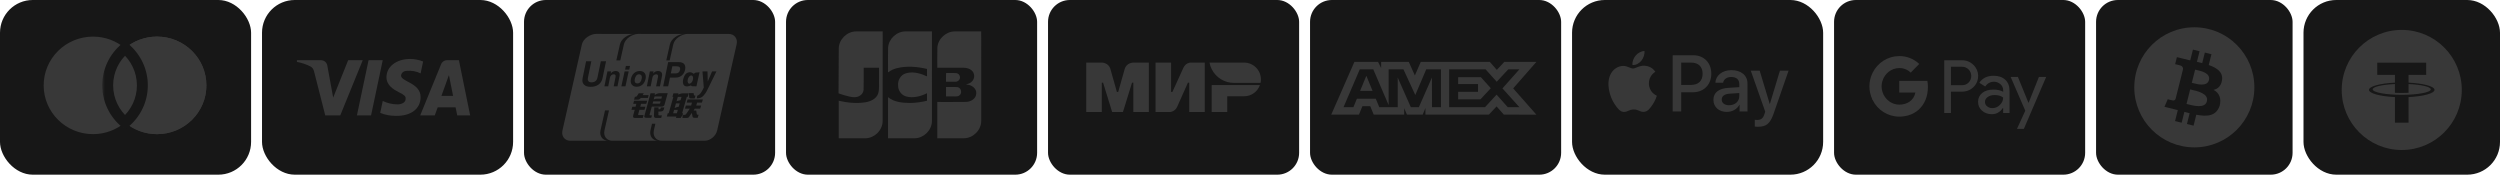
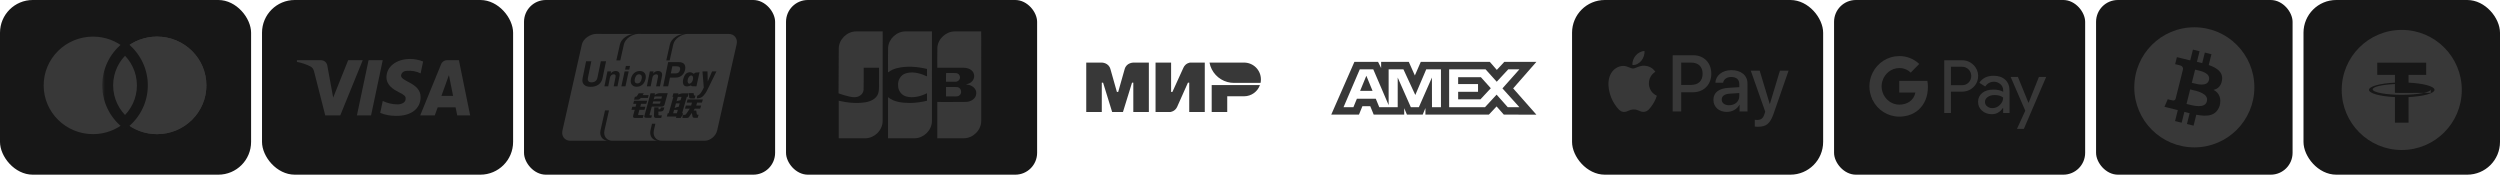
<svg xmlns="http://www.w3.org/2000/svg" width="458" height="32" viewBox="0 0 458 32" fill="none">
  <rect width="46" height="32" rx="6" fill="#171717" />
  <path fill-rule="evenodd" clip-rule="evenodd" d="M22.905 22.44C21.327 23.77 19.279 24.574 17.041 24.574C12.048 24.574 8 20.574 8 15.64C8 10.707 12.048 6.707 17.041 6.707C19.279 6.707 21.327 7.51 22.905 8.841C24.484 7.51 26.532 6.707 28.77 6.707C33.763 6.707 37.811 10.707 37.811 15.64C37.811 20.574 33.763 24.574 28.77 24.574C26.532 24.574 24.484 23.77 22.905 22.44Z" fill="#383838" />
  <path fill-rule="evenodd" clip-rule="evenodd" d="M22.905 22.44C24.849 20.801 26.082 18.363 26.082 15.64C26.082 12.918 24.849 10.48 22.905 8.841C24.484 7.51 26.532 6.707 28.77 6.707C33.763 6.707 37.811 10.707 37.811 15.64C37.811 20.574 33.763 24.574 28.77 24.574C26.532 24.574 24.484 23.77 22.905 22.44Z" fill="#383838" />
  <mask id="path-4-outside-1_3479_10781" maskUnits="userSpaceOnUse" x="18.729" y="6.841" width="9" height="17" fill="black">
    <rect fill="white" x="18.729" y="6.841" width="9" height="17" />
    <path fill-rule="evenodd" clip-rule="evenodd" d="M22.905 22.439C24.849 20.801 26.081 18.363 26.081 15.64C26.081 12.918 24.849 10.479 22.905 8.841C20.961 10.479 19.729 12.918 19.729 15.64C19.729 18.363 20.961 20.801 22.905 22.439Z" />
  </mask>
  <path fill-rule="evenodd" clip-rule="evenodd" d="M22.905 22.439C24.849 20.801 26.081 18.363 26.081 15.64C26.081 12.918 24.849 10.479 22.905 8.841C20.961 10.479 19.729 12.918 19.729 15.64C19.729 18.363 20.961 20.801 22.905 22.439Z" fill="#383838" />
  <path d="M22.905 22.439L22.261 23.204L22.905 23.747L23.549 23.204L22.905 22.439ZM22.905 8.841L23.549 8.076L22.905 7.533L22.261 8.076L22.905 8.841ZM25.081 15.64C25.081 18.053 23.991 20.216 22.261 21.675L23.549 23.204C25.707 21.385 27.081 18.672 27.081 15.64H25.081ZM22.261 9.605C23.991 11.064 25.081 13.227 25.081 15.64H27.081C27.081 12.608 25.707 9.895 23.549 8.076L22.261 9.605ZM20.729 15.64C20.729 13.227 21.82 11.064 23.549 9.605L22.261 8.076C20.103 9.895 18.729 12.608 18.729 15.64H20.729ZM23.549 21.675C21.82 20.216 20.729 18.053 20.729 15.64H18.729C18.729 18.672 20.103 21.385 22.261 23.204L23.549 21.675Z" fill="#171717" mask="url(#path-4-outside-1_3479_10781)" />
  <rect x="48" width="46" height="32" rx="6" fill="#171717" />
  <path fill-rule="evenodd" clip-rule="evenodd" d="M62.334 21.144H59.588L57.528 13.056C57.431 12.684 57.223 12.355 56.918 12.2C56.156 11.811 55.316 11.501 54.4 11.344V11.033H58.825C59.435 11.033 59.893 11.501 59.969 12.044L61.038 17.878L63.783 11.033H66.453L62.334 21.144ZM67.979 21.144H65.386L67.521 11.033H70.115L67.979 21.144ZM73.471 13.834C73.547 13.29 74.005 12.978 74.539 12.978C75.379 12.9 76.293 13.056 77.056 13.444L77.514 11.268C76.751 10.956 75.912 10.8 75.15 10.8C72.632 10.8 70.801 12.2 70.801 14.144C70.801 15.623 72.098 16.399 73.014 16.867C74.005 17.333 74.386 17.645 74.31 18.111C74.31 18.811 73.547 19.122 72.785 19.122C71.869 19.122 70.953 18.889 70.115 18.499L69.657 20.678C70.573 21.066 71.564 21.222 72.48 21.222C75.302 21.299 77.056 19.9 77.056 17.8C77.056 15.155 73.471 15 73.471 13.834ZM86.134 21.144L84.074 11.033H81.862C81.404 11.033 80.946 11.344 80.794 11.811L76.98 21.144H79.65L80.183 19.667H83.464L83.769 21.144H86.134ZM82.244 13.756L83.006 17.567H80.87L82.244 13.756Z" fill="#383838" />
  <rect x="96" width="46" height="32" rx="4" fill="#171717" />
  <path d="M126.722 13.832C126.482 13.756 126.169 14.025 126.032 14.436C125.889 14.847 125.976 15.243 126.219 15.317C126.461 15.394 126.773 15.124 126.911 14.713C127.052 14.303 126.966 13.908 126.722 13.832Z" fill="#383838" />
  <path d="M124.441 12.252C124.33 12.179 124.153 12.145 123.91 12.145H123.167L122.899 13.445H123.775C124.003 13.445 124.183 13.392 124.317 13.286C124.448 13.181 124.535 13.018 124.583 12.799C124.591 12.759 124.594 12.722 124.601 12.688C124.603 12.656 124.608 12.625 124.608 12.594C124.608 12.437 124.553 12.324 124.441 12.252Z" fill="#383838" />
  <path d="M123.494 20.133L123.319 20.752H124.003L124.177 20.133H123.494Z" fill="#383838" />
  <path d="M124.175 17.741L123.941 18.556C123.941 18.556 124.339 18.402 124.684 18.359C124.76 18.075 124.859 17.741 124.859 17.741H124.175Z" fill="#383838" />
  <path d="M123.833 18.939L123.598 19.79C123.598 19.79 124.041 19.572 124.342 19.554C124.432 19.226 124.519 18.939 124.519 18.939H123.833Z" fill="#383838" />
  <path d="M117.456 13.754C117.37 13.661 117.249 13.614 117.091 13.614C116.883 13.614 116.713 13.688 116.581 13.834C116.447 13.981 116.352 14.202 116.292 14.497C116.284 14.542 116.276 14.588 116.271 14.632C116.267 14.677 116.265 14.72 116.266 14.759C116.266 14.926 116.309 15.056 116.396 15.147C116.481 15.238 116.603 15.283 116.762 15.283C116.971 15.283 117.141 15.211 117.274 15.066C117.407 14.923 117.501 14.705 117.559 14.416C117.568 14.37 117.575 14.323 117.58 14.275C117.583 14.229 117.586 14.186 117.586 14.146C117.586 13.979 117.543 13.847 117.456 13.754Z" fill="#383838" />
  <path d="M133.486 6.214L125.938 6.213C125.937 6.213 125.936 6.213 125.936 6.213C125.928 6.213 125.923 6.214 125.918 6.214C124.881 6.245 123.589 7.077 123.354 8.102L122.683 11.069H122.061L122.732 8.102C122.968 7.077 124.259 6.245 125.296 6.214C125.302 6.214 125.308 6.213 125.314 6.213H122.297L116.93 6.21C116.917 6.21 116.904 6.211 116.889 6.212C115.85 6.233 114.541 7.07 114.306 8.103L113.635 11.07H112.91L113.58 8.103C113.815 7.071 115.125 6.233 116.164 6.212L109.238 6.21C108.192 6.21 106.852 7.056 106.612 8.103L103.042 23.898C103.02 23.994 103.007 24.088 103 24.18V24.473C103.071 25.227 103.647 25.777 104.475 25.788H111.444C110.415 25.773 109.774 24.93 110.01 23.895L110.839 20.229H111.566L110.737 23.895C110.501 24.931 111.142 25.773 112.17 25.788H120.6C119.57 25.773 118.931 24.93 119.166 23.895L119.443 22.666H120.065L119.788 23.895C119.553 24.931 120.193 25.773 121.222 25.788H129.151C130.166 25.738 131.15 24.916 131.382 23.902L134.951 8.108C135.189 7.063 134.531 6.214 133.486 6.214ZM109.661 15.488C109.284 15.767 108.796 15.907 108.2 15.907C107.638 15.907 107.226 15.764 106.964 15.478C106.782 15.275 106.691 15.016 106.691 14.704C106.691 14.574 106.706 14.435 106.737 14.286L107.373 11.221H108.333L107.705 14.251C107.686 14.336 107.679 14.414 107.679 14.484C107.679 14.639 107.717 14.766 107.795 14.865C107.908 15.013 108.093 15.087 108.35 15.087C108.646 15.087 108.889 15.015 109.077 14.869C109.266 14.724 109.389 14.519 109.444 14.252L110.074 11.222H111.028L110.393 14.287C110.286 14.807 110.041 15.205 109.661 15.488ZM113.497 13.954L113.125 15.818H112.427L112.765 14.128C112.799 13.954 112.79 13.823 112.736 13.74C112.683 13.656 112.582 13.614 112.436 13.614C112.257 13.614 112.106 13.67 111.983 13.781C111.86 13.893 111.778 14.048 111.738 14.245L111.427 15.817H110.73L111.277 13.081H111.955L111.878 13.475L111.974 13.363C112.195 13.128 112.462 13.011 112.776 13.011C113.062 13.011 113.267 13.094 113.397 13.261C113.524 13.428 113.558 13.658 113.497 13.954ZM125.864 13.374C126.449 13.102 126.753 13.263 127.085 13.523L127.402 13.304L128.155 13.238L127.588 15.817L126.721 15.795L126.593 15.647C124.397 16.583 125.065 13.744 125.864 13.374ZM127.416 17.501L127.26 18.038H126.626C126.384 18.052 126.261 17.961 126.248 17.761L126.219 17.064H127.082L127.119 17.382C127.113 17.463 127.162 17.501 127.264 17.501H127.416ZM122.403 11.384H124.374C124.751 11.384 125.043 11.471 125.246 11.639C125.447 11.809 125.547 12.054 125.547 12.373V12.383C125.547 12.443 125.543 12.512 125.537 12.586C125.527 12.659 125.516 12.733 125.498 12.81C125.412 13.232 125.21 13.571 124.899 13.829C124.585 14.085 124.216 14.214 123.791 14.214H122.735L122.408 15.817H121.494L122.403 11.384ZM119.052 13.082H119.731L119.654 13.476L119.749 13.363C119.969 13.129 120.237 13.011 120.551 13.011C120.835 13.011 121.041 13.095 121.171 13.261C121.296 13.428 121.332 13.659 121.271 13.954L120.899 15.818H120.201L120.539 14.128C120.573 13.954 120.565 13.823 120.511 13.74C120.456 13.656 120.357 13.614 120.212 13.614C120.033 13.614 119.882 13.67 119.758 13.781C119.635 13.893 119.553 14.048 119.514 14.245L119.202 15.817H118.505L119.052 13.082ZM118.836 17.424L118.697 17.938H117.396C117.246 18.163 117.061 18.269 116.839 18.256H116.161L116.309 17.718H116.44C116.561 17.718 116.642 17.678 116.68 17.599L117.021 17.088H117.933L117.742 17.424H118.836ZM114.586 15.816H113.837L114.424 13.082H115.176L114.586 15.816ZM115.277 12.749H114.519L114.66 12.084H115.419L115.277 12.749ZM115.554 14.66C115.562 14.59 115.571 14.524 115.584 14.461C115.674 14.016 115.863 13.663 116.155 13.403C116.447 13.142 116.8 13.011 117.212 13.011C117.551 13.011 117.818 13.105 118.014 13.294C118.21 13.484 118.309 13.741 118.309 14.066C118.309 14.122 118.304 14.187 118.297 14.256C118.287 14.327 118.278 14.394 118.265 14.461C118.178 14.898 117.989 15.247 117.696 15.502C117.404 15.76 117.053 15.888 116.643 15.888C116.304 15.888 116.038 15.795 115.842 15.61C115.644 15.421 115.545 15.168 115.544 14.846C115.544 14.79 115.547 14.728 115.554 14.66ZM117.758 21.605H116.291C116.012 21.605 115.917 21.446 116.004 21.127L116.282 20.111H115.683L115.835 19.551H116.435L116.581 19.014H116.008L116.159 18.456H118.556L118.403 19.014H117.44L117.293 19.552H118.231L118.078 20.111H117.139L116.921 20.906C116.868 21.038 116.939 21.098 117.134 21.085H117.898L117.758 21.605ZM121.623 20.009C121.549 20.276 121.354 20.414 121.039 20.428H120.622L120.62 21.006C120.612 21.097 120.697 21.145 120.869 21.145H121.26L121.131 21.604H120.193C119.932 21.613 119.801 21.489 119.805 21.224L119.863 19.671H120.646L120.63 20.009H120.838C120.944 20.009 120.996 19.974 120.996 19.909L121.058 19.69H121.707L121.623 20.009ZM121.125 19.529H119.406L119.004 21.004C118.981 21.082 119.012 21.124 119.1 21.124H119.439L119.314 21.582H118.454C118.123 21.582 117.987 21.485 118.041 21.284L119.179 17.084H119.981L119.945 17.411C119.945 17.411 120.398 17.071 120.807 17.071H122.325L121.745 19.171C121.697 19.412 121.491 19.53 121.125 19.529ZM124.8 21.348L124.725 21.606H123.838L123.913 21.348H122.16L122.329 20.75H122.505L123.361 17.74H123.185L123.366 17.102H124.282L124.242 17.337C124.242 17.337 124.709 17.102 125.048 17.102C125.386 17.102 126.181 17.102 126.181 17.102L126.001 17.74H125.824L124.967 20.75H125.146L124.978 21.348H124.8ZM128.597 18.794H127.709L127.556 19.331H128.444L128.277 19.907H127.289L127.066 20.245H127.547L127.66 20.924C127.673 20.991 127.732 21.023 127.834 21.023H127.985L127.826 21.581H127.293C127.019 21.596 126.877 21.504 126.864 21.303L126.735 20.686L126.295 21.345C126.192 21.531 126.03 21.618 125.816 21.604H125.002L125.162 21.045H125.414C125.518 21.045 125.607 20.998 125.685 20.906L126.373 19.91H125.483L125.65 19.334H126.614L126.768 18.797H125.802L125.968 18.219H128.76L128.597 18.794ZM129.643 16.345C129.356 16.96 129.08 17.318 128.918 17.484C128.755 17.65 128.435 18.033 127.661 18.005L127.729 17.536C128.378 17.336 128.73 16.434 128.932 16.033L128.692 13.089L129.193 13.082H129.614L129.659 14.929L130.452 13.082H131.253L129.643 16.345Z" fill="#383838" />
  <path d="M119.668 18.574L119.554 18.992H120.777C120.877 19.006 120.934 18.966 120.941 18.872L121.024 18.574H119.668Z" fill="#383838" />
  <path d="M119.916 17.678L119.754 18.244C119.754 18.244 119.979 18.082 120.355 18.076C120.732 18.07 121.161 18.076 121.161 18.076L121.27 17.678H119.916Z" fill="#383838" />
  <rect x="144" width="46" height="32" rx="4" fill="#171717" />
  <path d="M173.309 15.939C174.017 15.955 174.73 15.908 175.435 15.964C176.15 16.097 176.322 17.178 175.687 17.533C175.254 17.766 174.74 17.62 174.27 17.661H173.309V15.939ZM175.845 13.991C176.002 14.546 175.467 15.045 174.932 14.969H173.309C173.32 14.445 173.287 13.876 173.326 13.38C173.976 13.398 174.632 13.342 175.278 13.409C175.556 13.479 175.788 13.707 175.845 13.991ZM179.75 5.753C179.78 6.814 179.754 7.931 179.763 9.013C179.761 13.414 179.767 17.814 179.76 22.215C179.731 23.864 178.27 25.297 176.632 25.33C174.992 25.337 173.353 25.331 171.713 25.333V18.68C173.5 18.671 175.287 18.699 177.073 18.666C177.901 18.614 178.808 18.068 178.847 17.156C178.945 16.24 178.081 15.607 177.262 15.507C176.947 15.499 176.956 15.415 177.262 15.379C178.043 15.21 178.657 14.401 178.427 13.591C178.231 12.739 177.289 12.409 176.506 12.41C174.909 12.399 173.311 12.409 171.714 12.406C171.724 11.164 171.692 9.92 171.731 8.679C171.857 7.06 173.356 5.724 174.97 5.753C176.564 5.753 178.157 5.753 179.75 5.753V5.753Z" fill="#383838" />
  <path d="M153.662 8.846C153.702 7.2 155.17 5.779 156.806 5.754C158.439 5.749 160.073 5.754 161.706 5.752C161.702 11.261 161.715 16.771 161.699 22.28C161.636 23.907 160.185 25.301 158.567 25.33C156.93 25.336 155.294 25.331 153.657 25.332V18.455C155.247 18.831 156.914 18.991 158.535 18.741C159.505 18.585 160.565 18.109 160.893 17.104C161.135 16.244 160.999 15.338 161.035 14.455V12.405H158.229C158.216 13.761 158.254 15.12 158.208 16.474C158.133 17.306 157.308 17.835 156.523 17.807C155.549 17.817 153.62 17.101 153.62 17.101C153.615 14.561 153.648 11.379 153.662 8.847V8.846Z" fill="#383838" />
  <path d="M162.753 13.232C162.605 13.264 162.723 12.729 162.685 12.526C162.695 11.244 162.664 9.961 162.702 8.68C162.828 7.054 164.338 5.715 165.96 5.753H170.734C170.73 11.262 170.743 16.772 170.728 22.28C170.665 23.907 169.213 25.301 167.595 25.33C165.958 25.336 164.322 25.331 162.685 25.333V17.798C163.803 18.715 165.322 18.858 166.714 18.86C167.764 18.86 168.808 18.698 169.827 18.456V17.076C168.678 17.648 167.328 18.012 166.054 17.683C165.166 17.462 164.521 16.603 164.535 15.686C164.432 14.733 164.991 13.726 165.928 13.443C167.091 13.079 168.359 13.357 169.45 13.831C169.683 13.953 169.92 14.105 169.827 13.714V12.629C168.003 12.195 166.063 12.036 164.23 12.508C163.7 12.657 163.183 12.884 162.753 13.232V13.232Z" fill="#383838" />
-   <rect x="192" width="46" height="32" rx="4" fill="#171717" />
  <path d="M207.623 11.47V11.466H210.471V20.524H207.623V15.148H207.386L205.724 20.524H203.747L202.085 15.144H201.848V20.524H199V11.466H201.846C201.846 11.466 203.097 11.462 203.429 12.653C203.738 13.765 204.616 16.846 204.616 16.846H204.853C204.877 16.763 205.736 13.749 206.04 12.657C206.372 11.468 207.614 11.47 207.623 11.47Z" fill="#383838" />
  <path d="M216.799 12.415C217.191 11.541 218.026 11.466 218.026 11.466H220.715V20.524H217.867V15.144H217.63L215.653 19.575C215.261 20.445 214.387 20.524 214.387 20.524H211.697V11.466H214.545V16.846H214.782L216.799 12.415Z" fill="#383838" />
  <path d="M230.821 15.581C230.397 16.779 229.259 17.637 227.914 17.637H224.829V20.524H221.981V15.58L230.821 15.581Z" fill="#383838" />
  <path d="M224.864 15.026C223.192 14.575 221.898 13.191 221.581 11.466H227.915C229.619 11.466 231 12.847 231 14.551C231 14.768 230.98 14.978 230.937 15.184H226.055C225.653 15.184 225.252 15.131 224.864 15.026Z" fill="#383838" />
-   <rect x="240" width="46" height="32" rx="4" fill="#171717" />
  <path fill-rule="evenodd" clip-rule="evenodd" d="M248.127 11.333L243.886 20.995H248.963L249.593 19.455H251.032L251.661 20.995H257.25V19.82L257.748 20.995H260.639L261.137 19.795V20.995H272.761L274.175 19.495L275.498 20.995L281.468 21.008L277.213 16.191L281.468 11.333H275.591L274.215 12.806L272.933 11.333H260.288L259.202 13.827L258.091 11.333H253.024V12.469L252.46 11.333H248.127ZM249.11 12.705H251.585L254.398 19.257V12.705H257.11L259.283 17.403L261.285 12.705H263.983V19.638H262.341L262.328 14.206L259.935 19.638H258.466L256.06 14.206V19.638H252.683L252.042 18.084H248.584L247.945 19.637H246.135L249.11 12.705ZM272.16 12.705H265.485V19.634H272.056L274.175 17.338L276.216 19.634H278.35L275.248 16.19L278.35 12.705H276.309L274.201 14.975L272.16 12.705ZM250.314 13.878L249.174 16.647H251.452L250.314 13.878ZM267.133 15.406V14.141V14.139H271.298L273.115 16.164L271.218 18.199H267.133V16.817H270.775V15.406H267.133Z" fill="#383838" />
  <rect x="288" width="46" height="32" rx="6" fill="#171717" />
  <path fill-rule="evenodd" clip-rule="evenodd" d="M300.697 11.124C300.31 11.593 299.691 11.963 299.072 11.91C298.995 11.276 299.298 10.602 299.652 10.185C300.039 9.703 300.716 9.359 301.264 9.333C301.328 9.994 301.077 10.642 300.697 11.124ZM301.258 12.036C300.712 12.004 300.215 12.204 299.813 12.366C299.555 12.47 299.336 12.558 299.169 12.558C298.982 12.558 298.754 12.465 298.498 12.361C298.163 12.224 297.779 12.068 297.377 12.075C296.455 12.089 295.598 12.624 295.127 13.476C294.16 15.181 294.876 17.706 295.811 19.094C296.268 19.781 296.816 20.534 297.538 20.508C297.856 20.495 298.084 20.396 298.321 20.293C298.593 20.175 298.876 20.052 299.317 20.052C299.743 20.052 300.014 20.172 300.274 20.287C300.52 20.396 300.757 20.501 301.109 20.495C301.857 20.481 302.328 19.807 302.785 19.12C303.279 18.382 303.496 17.663 303.529 17.553L303.533 17.541C303.532 17.54 303.526 17.537 303.515 17.532L303.515 17.532C303.35 17.454 302.088 16.862 302.076 15.274C302.064 13.941 303.077 13.265 303.237 13.159L303.237 13.159C303.246 13.153 303.253 13.148 303.256 13.146C302.611 12.168 301.606 12.062 301.258 12.036ZM306.434 20.422V10.119H310.205C312.151 10.119 313.511 11.494 313.511 13.503C313.511 15.512 312.126 16.9 310.153 16.9H307.994V20.422H306.434ZM307.994 11.467H309.792C311.146 11.467 311.919 12.208 311.919 13.509C311.919 14.811 311.146 15.558 309.786 15.558H307.994V11.467ZM318.662 19.186C318.249 19.992 317.34 20.501 316.361 20.501C314.91 20.501 313.898 19.616 313.898 18.281C313.898 16.959 314.878 16.199 316.689 16.087L318.636 15.968V15.399C318.636 14.56 318.101 14.104 317.147 14.104C316.361 14.104 315.787 14.521 315.671 15.155H314.266C314.311 13.82 315.536 12.849 317.192 12.849C318.978 12.849 320.138 13.807 320.138 15.294V20.422H318.694V19.186H318.662ZM316.78 19.279C315.948 19.279 315.419 18.869 315.419 18.241C315.419 17.593 315.929 17.217 316.902 17.157L318.636 17.045V17.627C318.636 18.591 317.837 19.279 316.78 19.279ZM324.927 20.825C324.302 22.629 323.587 23.224 322.065 23.224C321.949 23.224 321.563 23.211 321.472 23.184V21.948C321.569 21.962 321.808 21.975 321.93 21.975C322.62 21.975 323.007 21.677 323.245 20.904L323.387 20.448L320.744 12.948H322.375L324.212 19.034H324.244L326.081 12.948H327.667L324.927 20.825Z" fill="#383838" />
  <rect x="336" width="46" height="32" rx="4" fill="#171717" />
  <path fill-rule="evenodd" clip-rule="evenodd" d="M357.411 20.703V16.791H359.43C360.258 16.791 360.956 16.513 361.526 15.966L361.662 15.828C362.703 14.695 362.634 12.932 361.526 11.884C360.972 11.329 360.212 11.029 359.43 11.044H356.188V20.703H357.411ZM357.411 15.604V12.231H359.461C359.902 12.231 360.319 12.4 360.631 12.708C361.291 13.355 361.306 14.434 360.668 15.104C360.357 15.435 359.917 15.62 359.461 15.604H357.411ZM367.364 14.611C366.84 14.126 366.127 13.879 365.223 13.879C364.062 13.879 363.188 14.31 362.611 15.165L363.69 15.851C364.084 15.265 364.623 14.973 365.307 14.973C365.739 14.973 366.157 15.134 366.483 15.427C366.802 15.704 366.984 16.105 366.984 16.529V16.814C366.514 16.552 365.922 16.413 365.193 16.413C364.342 16.413 363.659 16.613 363.15 17.022C362.642 17.43 362.384 17.969 362.384 18.654C362.368 19.278 362.634 19.872 363.105 20.272C363.583 20.703 364.191 20.919 364.904 20.919C365.747 20.919 366.415 20.542 366.924 19.787H366.977V20.703H368.146V16.629C368.146 15.774 367.888 15.096 367.364 14.611ZM364.047 19.486C363.796 19.302 363.644 19.001 363.644 18.678C363.644 18.316 363.811 18.015 364.138 17.776C364.472 17.538 364.889 17.415 365.383 17.415C366.066 17.407 366.598 17.561 366.978 17.869C366.978 18.393 366.773 18.847 366.37 19.232C366.006 19.602 365.512 19.81 364.996 19.81C364.654 19.818 364.32 19.702 364.047 19.486ZM370.773 23.607L374.858 14.095H373.529L371.638 18.839H371.616L369.68 14.095H368.351L371.031 20.28L369.513 23.607H370.773Z" fill="#383838" />
  <path d="M353.19 15.944C353.19 15.566 353.16 15.189 353.099 14.819H347.944V16.953H350.898C350.776 17.638 350.381 18.255 349.804 18.64V20.026H351.566C352.598 19.063 353.19 17.639 353.19 15.944Z" fill="#383838" />
  <path d="M347.945 21.367C349.418 21.367 350.663 20.874 351.567 20.026L349.805 18.64C349.312 18.979 348.682 19.171 347.945 19.171C346.518 19.171 345.311 18.193 344.878 16.884H343.063V18.317C343.99 20.188 345.88 21.367 347.945 21.367Z" fill="#383838" />
  <path d="M344.878 16.884C344.65 16.198 344.65 15.451 344.878 14.758V13.333H343.063C342.281 14.897 342.281 16.745 343.063 18.309L344.878 16.884Z" fill="#383838" />
  <path d="M347.945 12.47C348.727 12.455 349.479 12.755 350.041 13.302L351.605 11.715C350.61 10.775 349.304 10.259 347.945 10.275C345.88 10.275 343.99 11.461 343.063 13.333L344.878 14.765C345.311 13.448 346.518 12.47 347.945 12.47Z" fill="#383838" />
  <rect x="384" width="36" height="32" rx="4" fill="#171717" />
  <path fill-rule="evenodd" clip-rule="evenodd" d="M413 16C413 22.075 408.075 27 402 27C395.925 27 391 22.075 391 16C391 9.925 395.925 5 402 5C408.075 5 413 9.925 413 16ZM404.643 11.913C406.173 12.438 407.292 13.225 407.073 14.689C406.913 15.761 406.317 16.28 405.524 16.462C406.612 17.025 406.982 18.096 406.638 19.39C405.984 21.252 404.43 21.409 402.362 21.02L401.86 23.022L400.648 22.721L401.143 20.745C400.829 20.668 400.508 20.585 400.177 20.496L399.68 22.481L398.47 22.18L398.971 20.173L396.53 19.56L397.132 18.177C397.132 18.177 398.026 18.413 398.013 18.396C398.357 18.481 398.509 18.258 398.569 18.11L399.93 12.676C399.945 12.419 399.856 12.096 399.365 11.974C399.383 11.961 398.484 11.756 398.484 11.756L398.807 10.466L401.251 11.069L401.748 9.086L402.959 9.387L402.473 11.332C402.799 11.405 403.126 11.48 403.444 11.559L403.928 9.627L405.139 9.928L404.643 11.913ZM401.744 15.219C402.569 15.438 404.365 15.915 404.678 14.666C404.998 13.388 403.253 13.002 402.398 12.814L402.398 12.814L402.398 12.814C402.301 12.792 402.216 12.773 402.146 12.756L401.543 15.167C401.6 15.181 401.668 15.199 401.743 15.219L401.743 15.219L401.744 15.219ZM400.808 19.101C401.797 19.362 403.959 19.931 404.303 18.556C404.655 17.149 402.559 16.68 401.536 16.452C401.422 16.426 401.321 16.404 401.238 16.383L400.573 19.04C400.64 19.057 400.719 19.078 400.808 19.101L400.808 19.101Z" fill="#383838" />
  <rect x="422" width="36" height="32" rx="6" fill="#171717" />
-   <path d="M434.678 16.37C434.678 16.917 437.061 17.372 440 17.372C442.939 17.372 445.322 16.923 445.317 16.37C445.317 15.899 443.581 15.504 441.246 15.398V17.002C440.847 17.02 440.427 17.031 439.998 17.031C439.568 17.031 439.151 17.02 438.749 17.002V15.398C436.414 15.504 434.678 15.899 434.678 16.37Z" fill="#383838" />
+   <path d="M434.678 16.37C434.678 16.917 437.061 17.372 440 17.372C442.939 17.372 445.322 16.923 445.317 16.37V17.002C440.847 17.02 440.427 17.031 439.998 17.031C439.568 17.031 439.151 17.02 438.749 17.002V15.398C436.414 15.504 434.678 15.899 434.678 16.37Z" fill="#383838" />
  <path fill-rule="evenodd" clip-rule="evenodd" d="M451 16.479C451 22.554 446.075 27.479 440 27.479C433.925 27.479 429 22.554 429 16.479C429 10.403 433.925 5.479 440 5.479C446.075 5.479 451 10.403 451 16.479ZM441.248 13.719V15.139C443.969 15.271 446 15.814 446 16.462C446 17.11 443.963 17.655 441.248 17.785V22.476H438.752V17.785C436.035 17.657 434 17.109 434 16.462C434 15.815 436.037 15.271 438.752 15.139V13.719H435.512V11.479H444.48V13.719H441.248Z" fill="#383838" />
</svg>